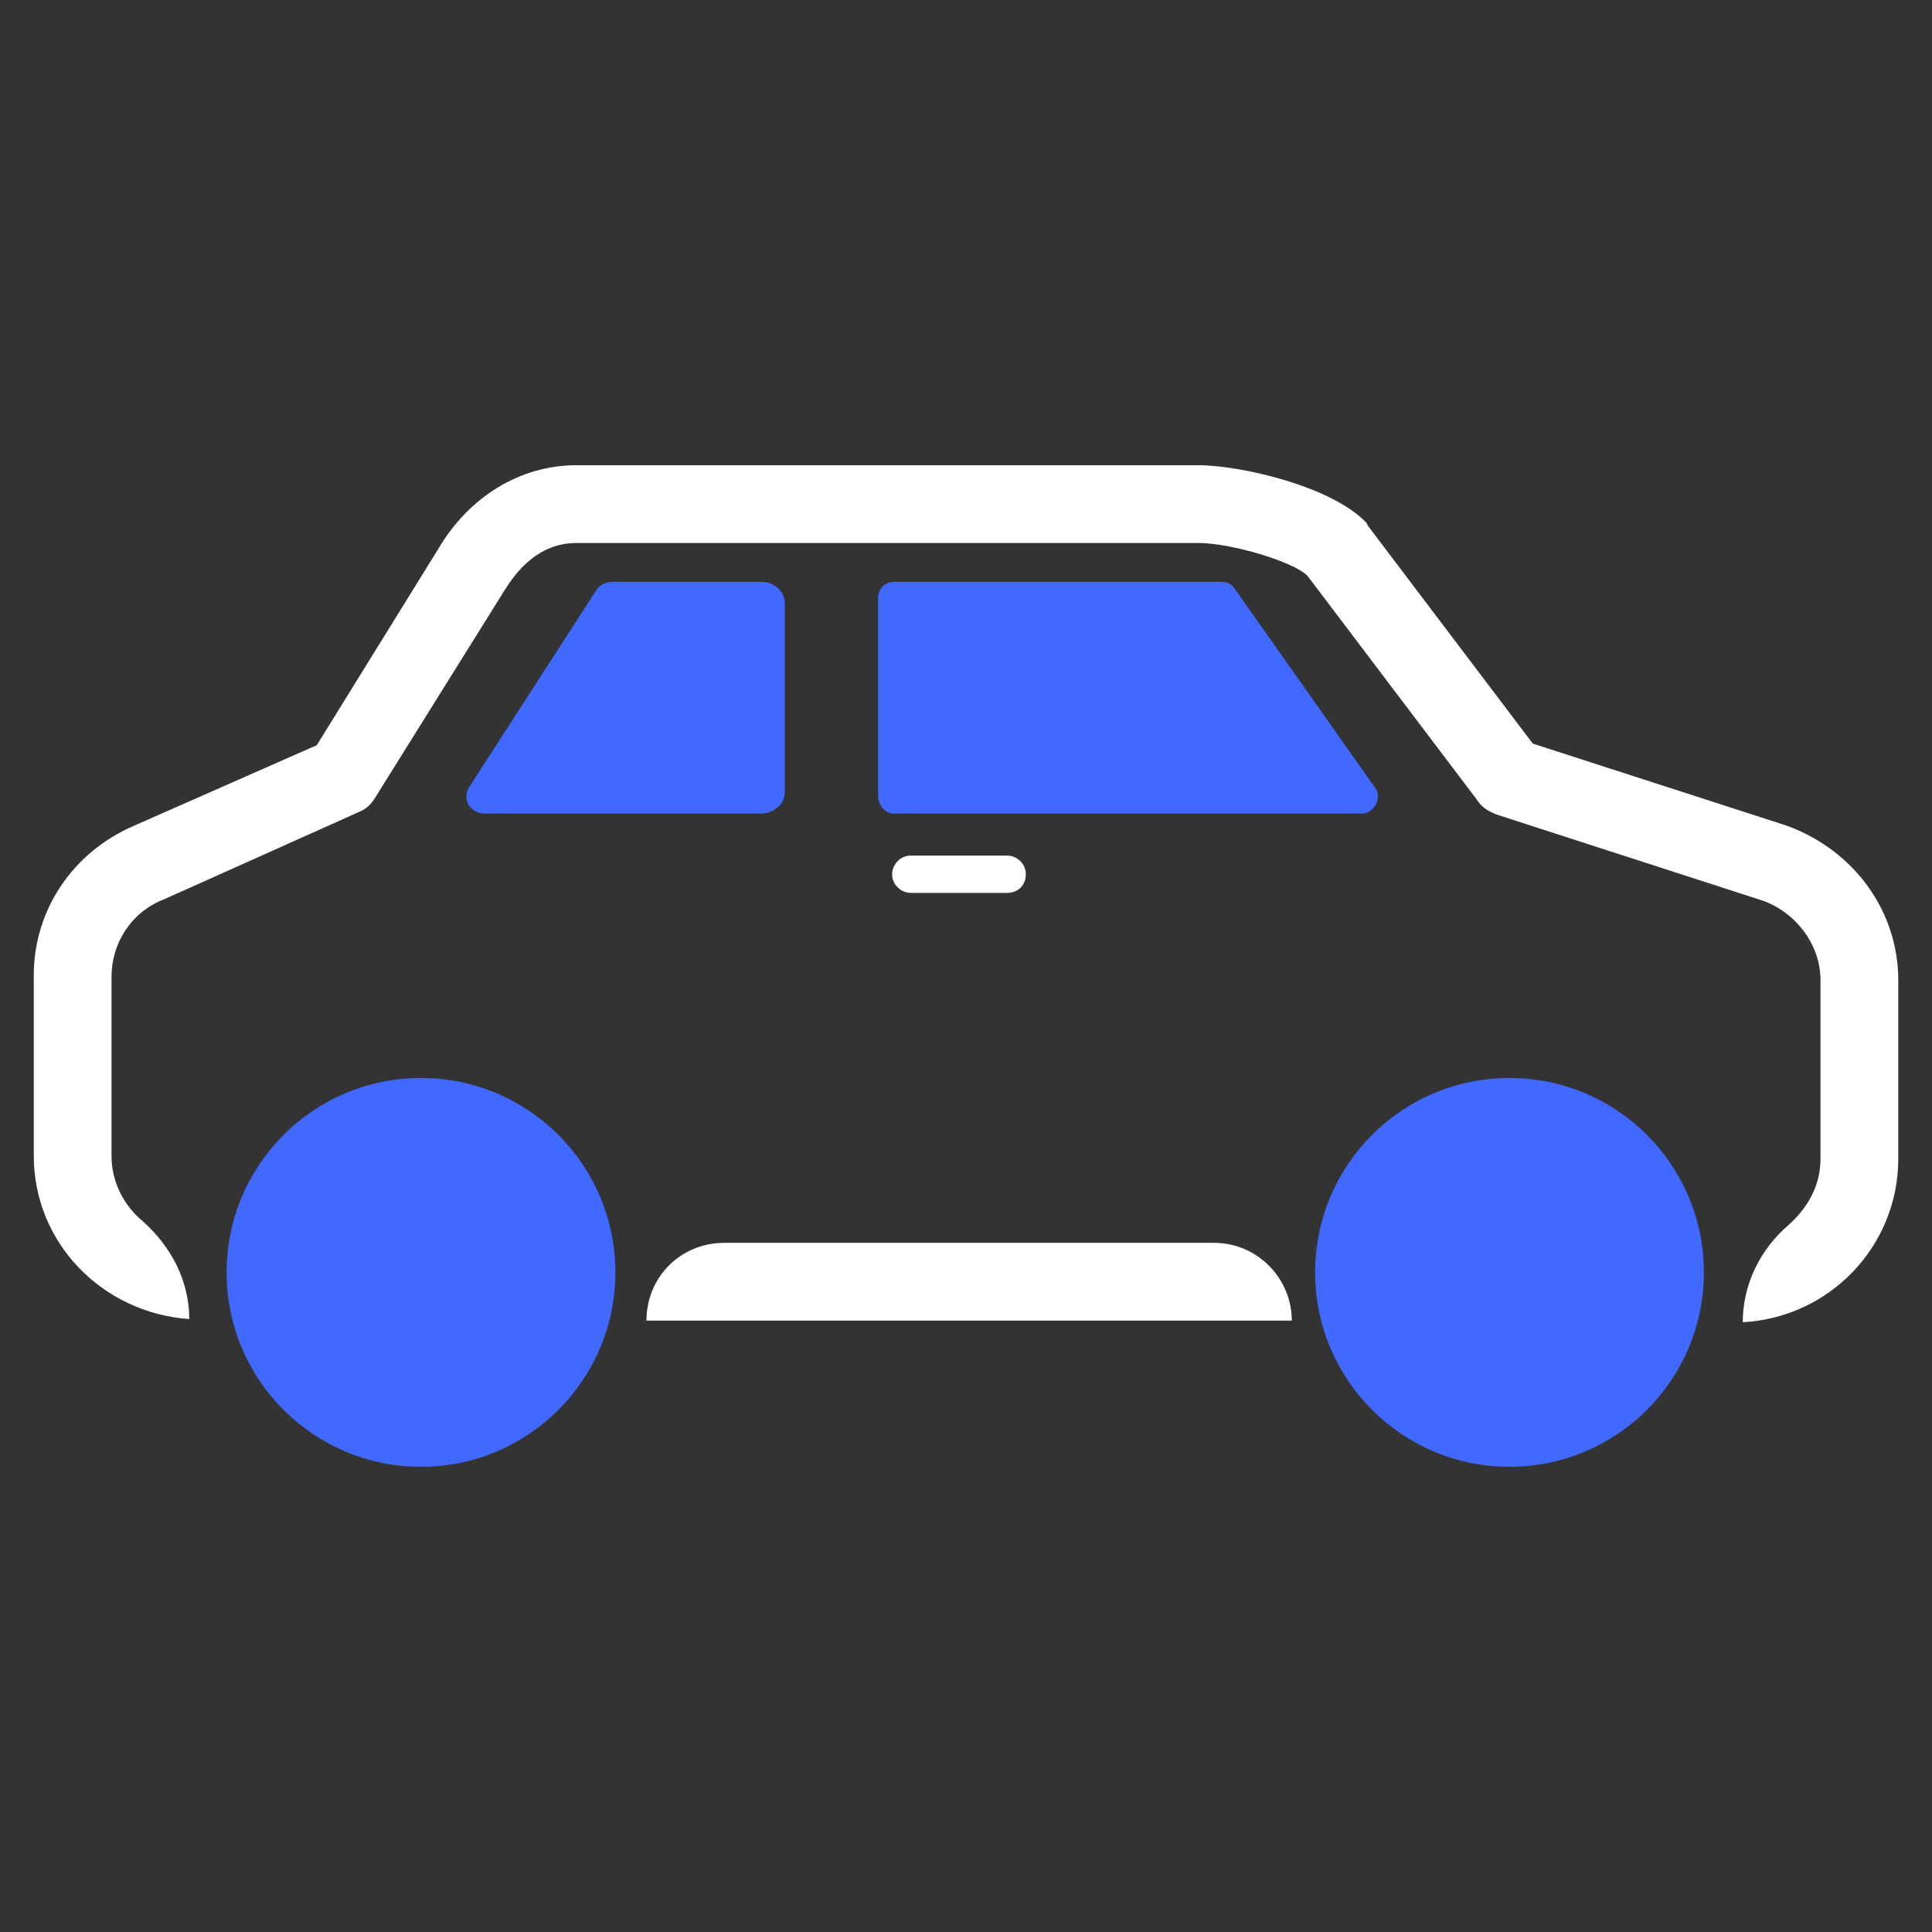
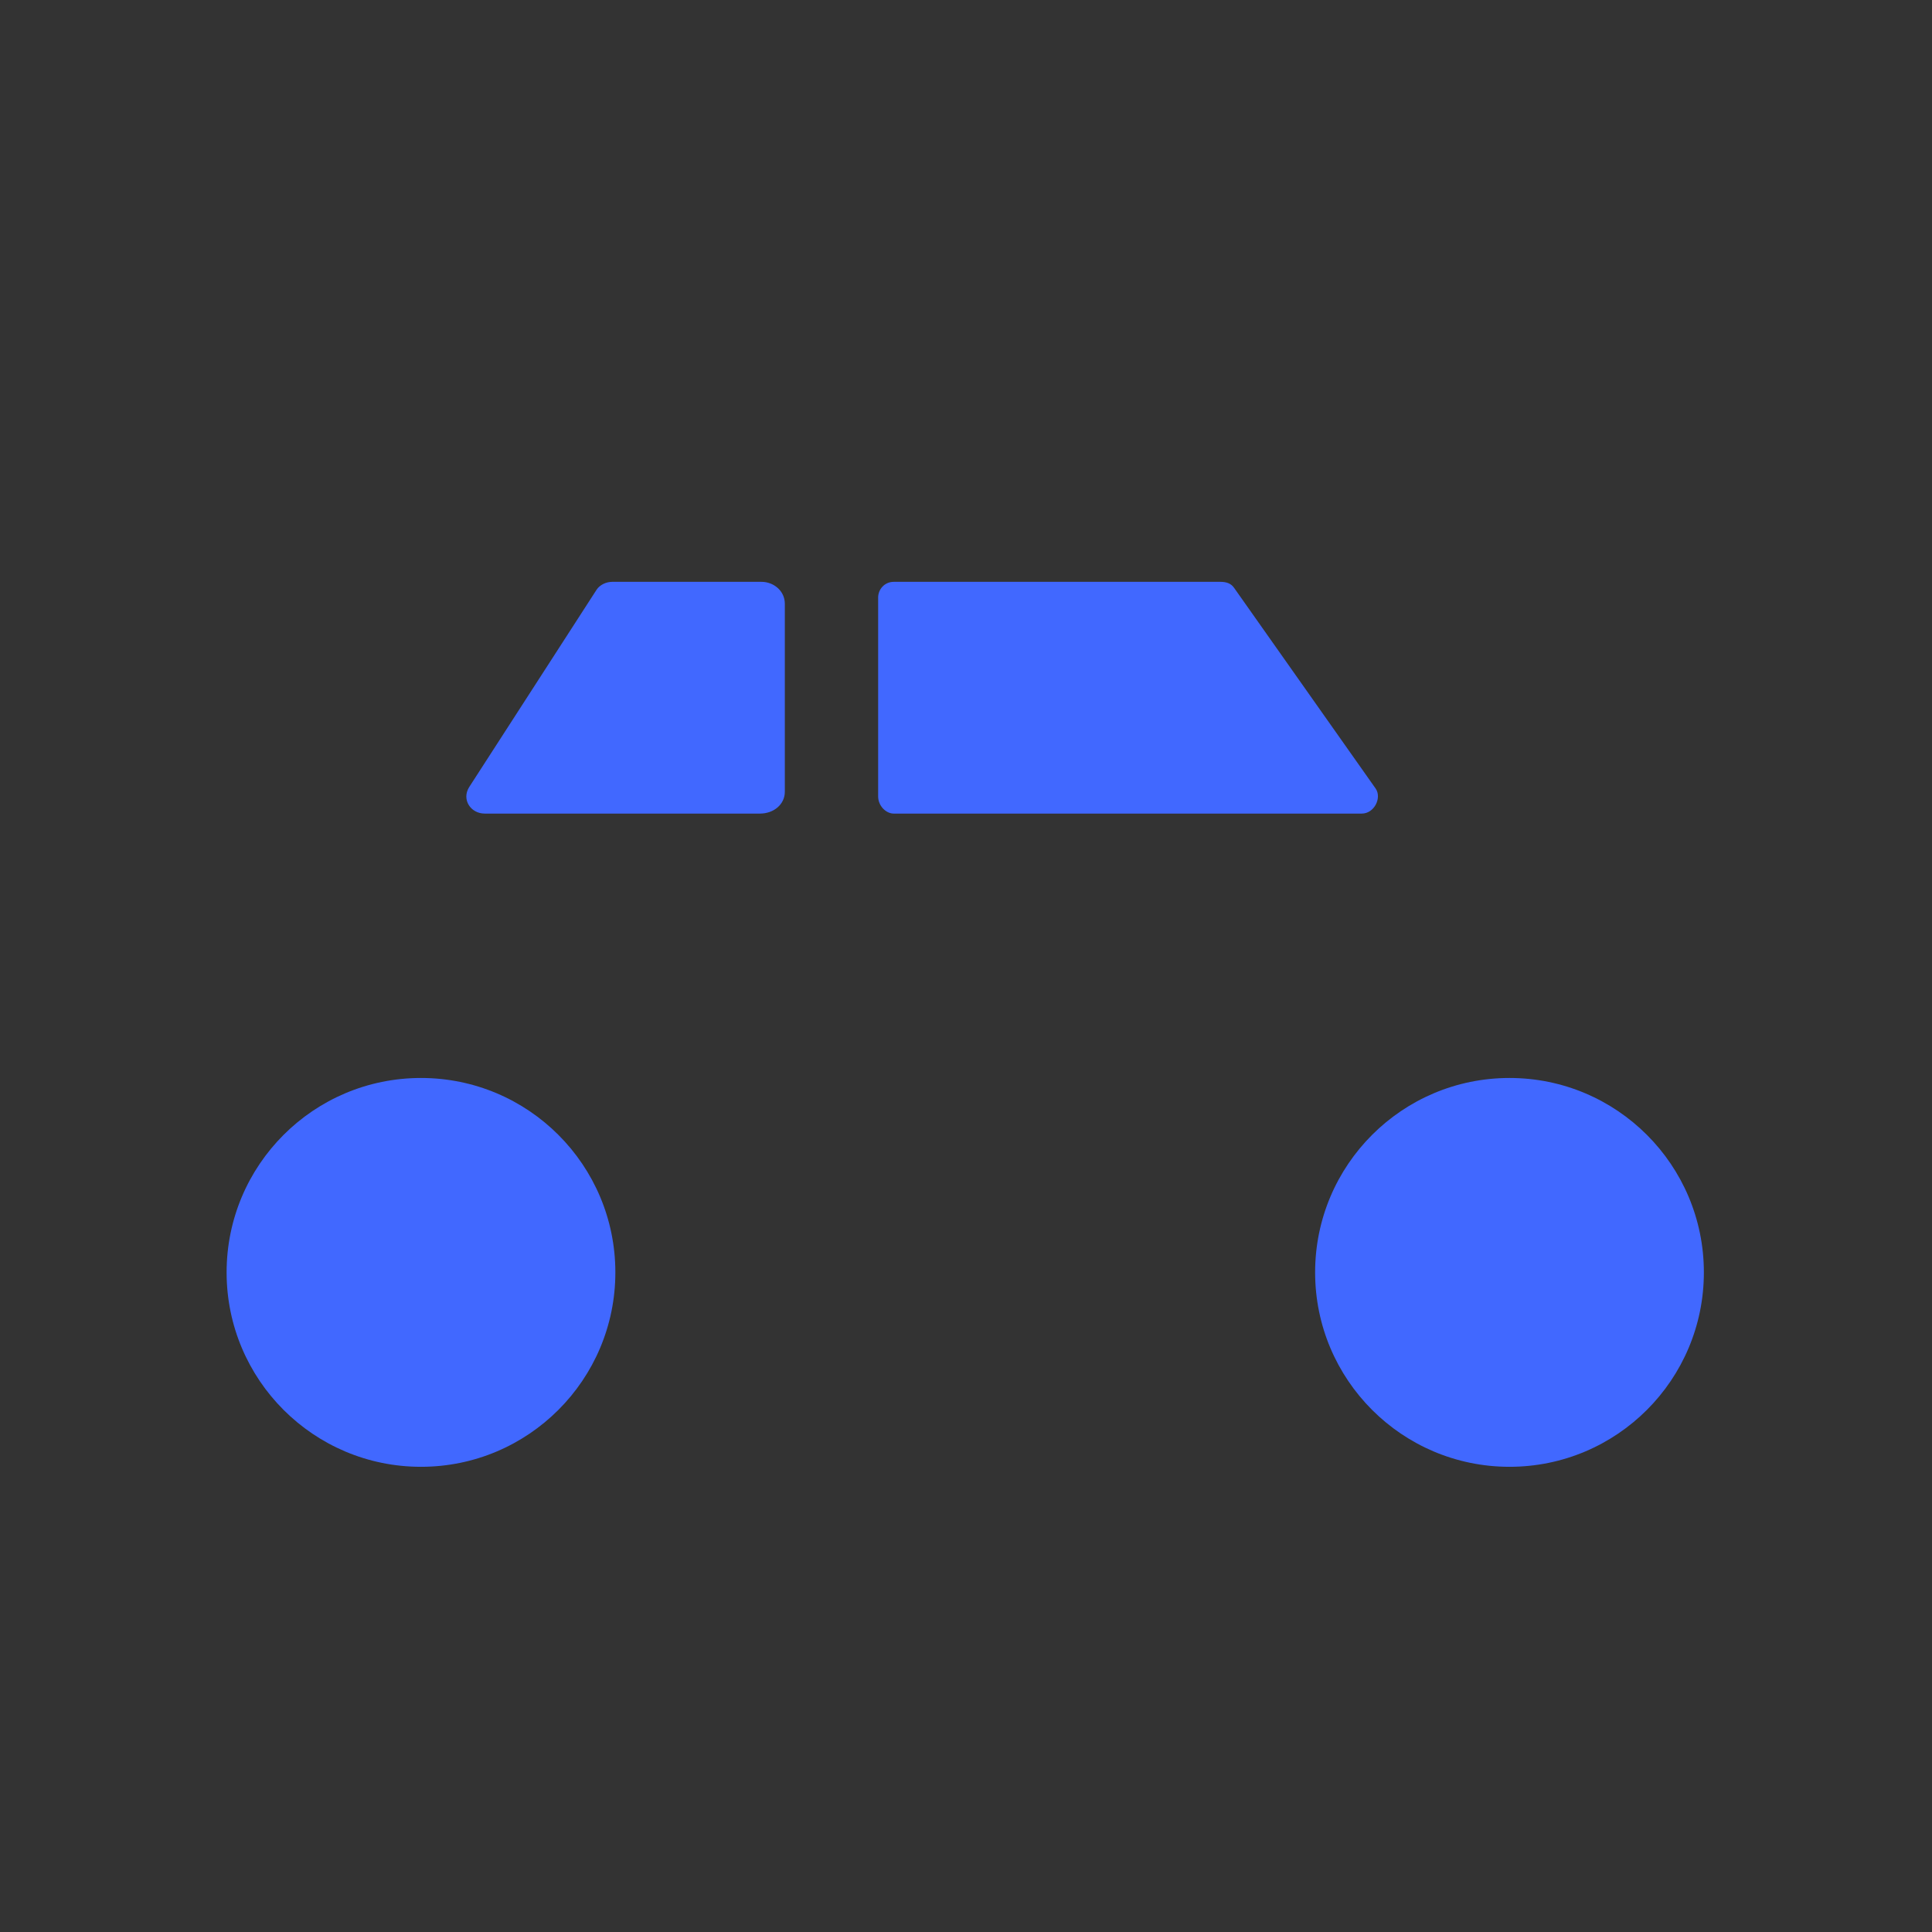
<svg xmlns="http://www.w3.org/2000/svg" id="Assets" viewBox="0 0 140 140">
  <rect x="0" y="0" width="140" height="140" fill="#333333" stroke="none" />
  <defs>
    <style>.cls-1,.cls-2{fill:#4168ff;stroke-width:0}.cls-2{fill:#fff}</style>
  </defs>
  <g id="Home-2">
    <g id="Desktop-9">
-       <path d="M87.974 90.061H52.479c-3.155 0-5.634 2.479-5.634 5.635h46.763c0-3.043-2.479-5.635-5.634-5.635Z" class="cls-2" />
-       <path d="m129.553 59.857-18.48-5.973L99.13 38.106l-.114-.225c-2.592-2.705-9.239-4.17-12.169-4.17H41.774c-4.057 0-7.775 2.254-10.029 6.086l-8.789 14.201-13.297 5.861c-4.395 1.916-7.212 6.086-7.212 10.819v13.074c0 6.311 4.958 11.383 11.268 11.834 0-2.817-1.352-5.297-3.38-7.1-1.352-1.127-2.254-2.818-2.254-4.734V70.791c0-2.479 1.465-4.734 3.831-5.635l14.085-6.311c.564-.225.902-.563 1.24-1.127l9.353-14.989c.789-1.24 2.366-3.381 5.184-3.381h45.073c2.366 0 6.874 1.352 7.888 2.367l12.282 16.229c.339.564.901.902 1.577 1.127l19.157 6.199c2.478.902 4.169 3.268 4.169 5.748v12.961c0 1.916-.901 3.494-2.254 4.734-2.139 1.803-3.379 4.395-3.379 7.1 6.31-.338 11.268-5.522 11.268-11.834V71.018c0-4.959-3.155-9.354-8.001-11.157Z" class="cls-2" />
      <path d="M30.506 106.29c7.779 0 14.085-6.307 14.085-14.088s-6.306-14.088-14.085-14.088-14.085 6.307-14.085 14.088 6.306 14.088 14.085 14.088ZM109.384 106.29c7.779 0 14.085-6.307 14.085-14.088s-6.306-14.088-14.085-14.088-14.085 6.307-14.085 14.088 6.306 14.088 14.085 14.088ZM55.068 58.955H35.123c-1.014 0-1.69-1.014-1.127-1.916l9.24-14.313c.225-.338.676-.564 1.127-.564h10.818c.901 0 1.69.676 1.69 1.578v13.637c0 .902-.789 1.578-1.803 1.578ZM64.76 58.955h33.918c.901 0 1.464-1.127 1.014-1.803L89.438 42.613c-.225-.338-.564-.451-1.014-.451H64.761c-.676 0-1.127.564-1.127 1.127v14.426c0 .676.564 1.24 1.127 1.24Z" class="cls-1" />
-       <path d="M72.985 64.703h-6.986c-.676 0-1.352-.564-1.352-1.352 0-.676.564-1.352 1.352-1.352h6.986c.676 0 1.352.563 1.352 1.352s-.563 1.352-1.352 1.352Z" class="cls-2" />
    </g>
  </g>
</svg>